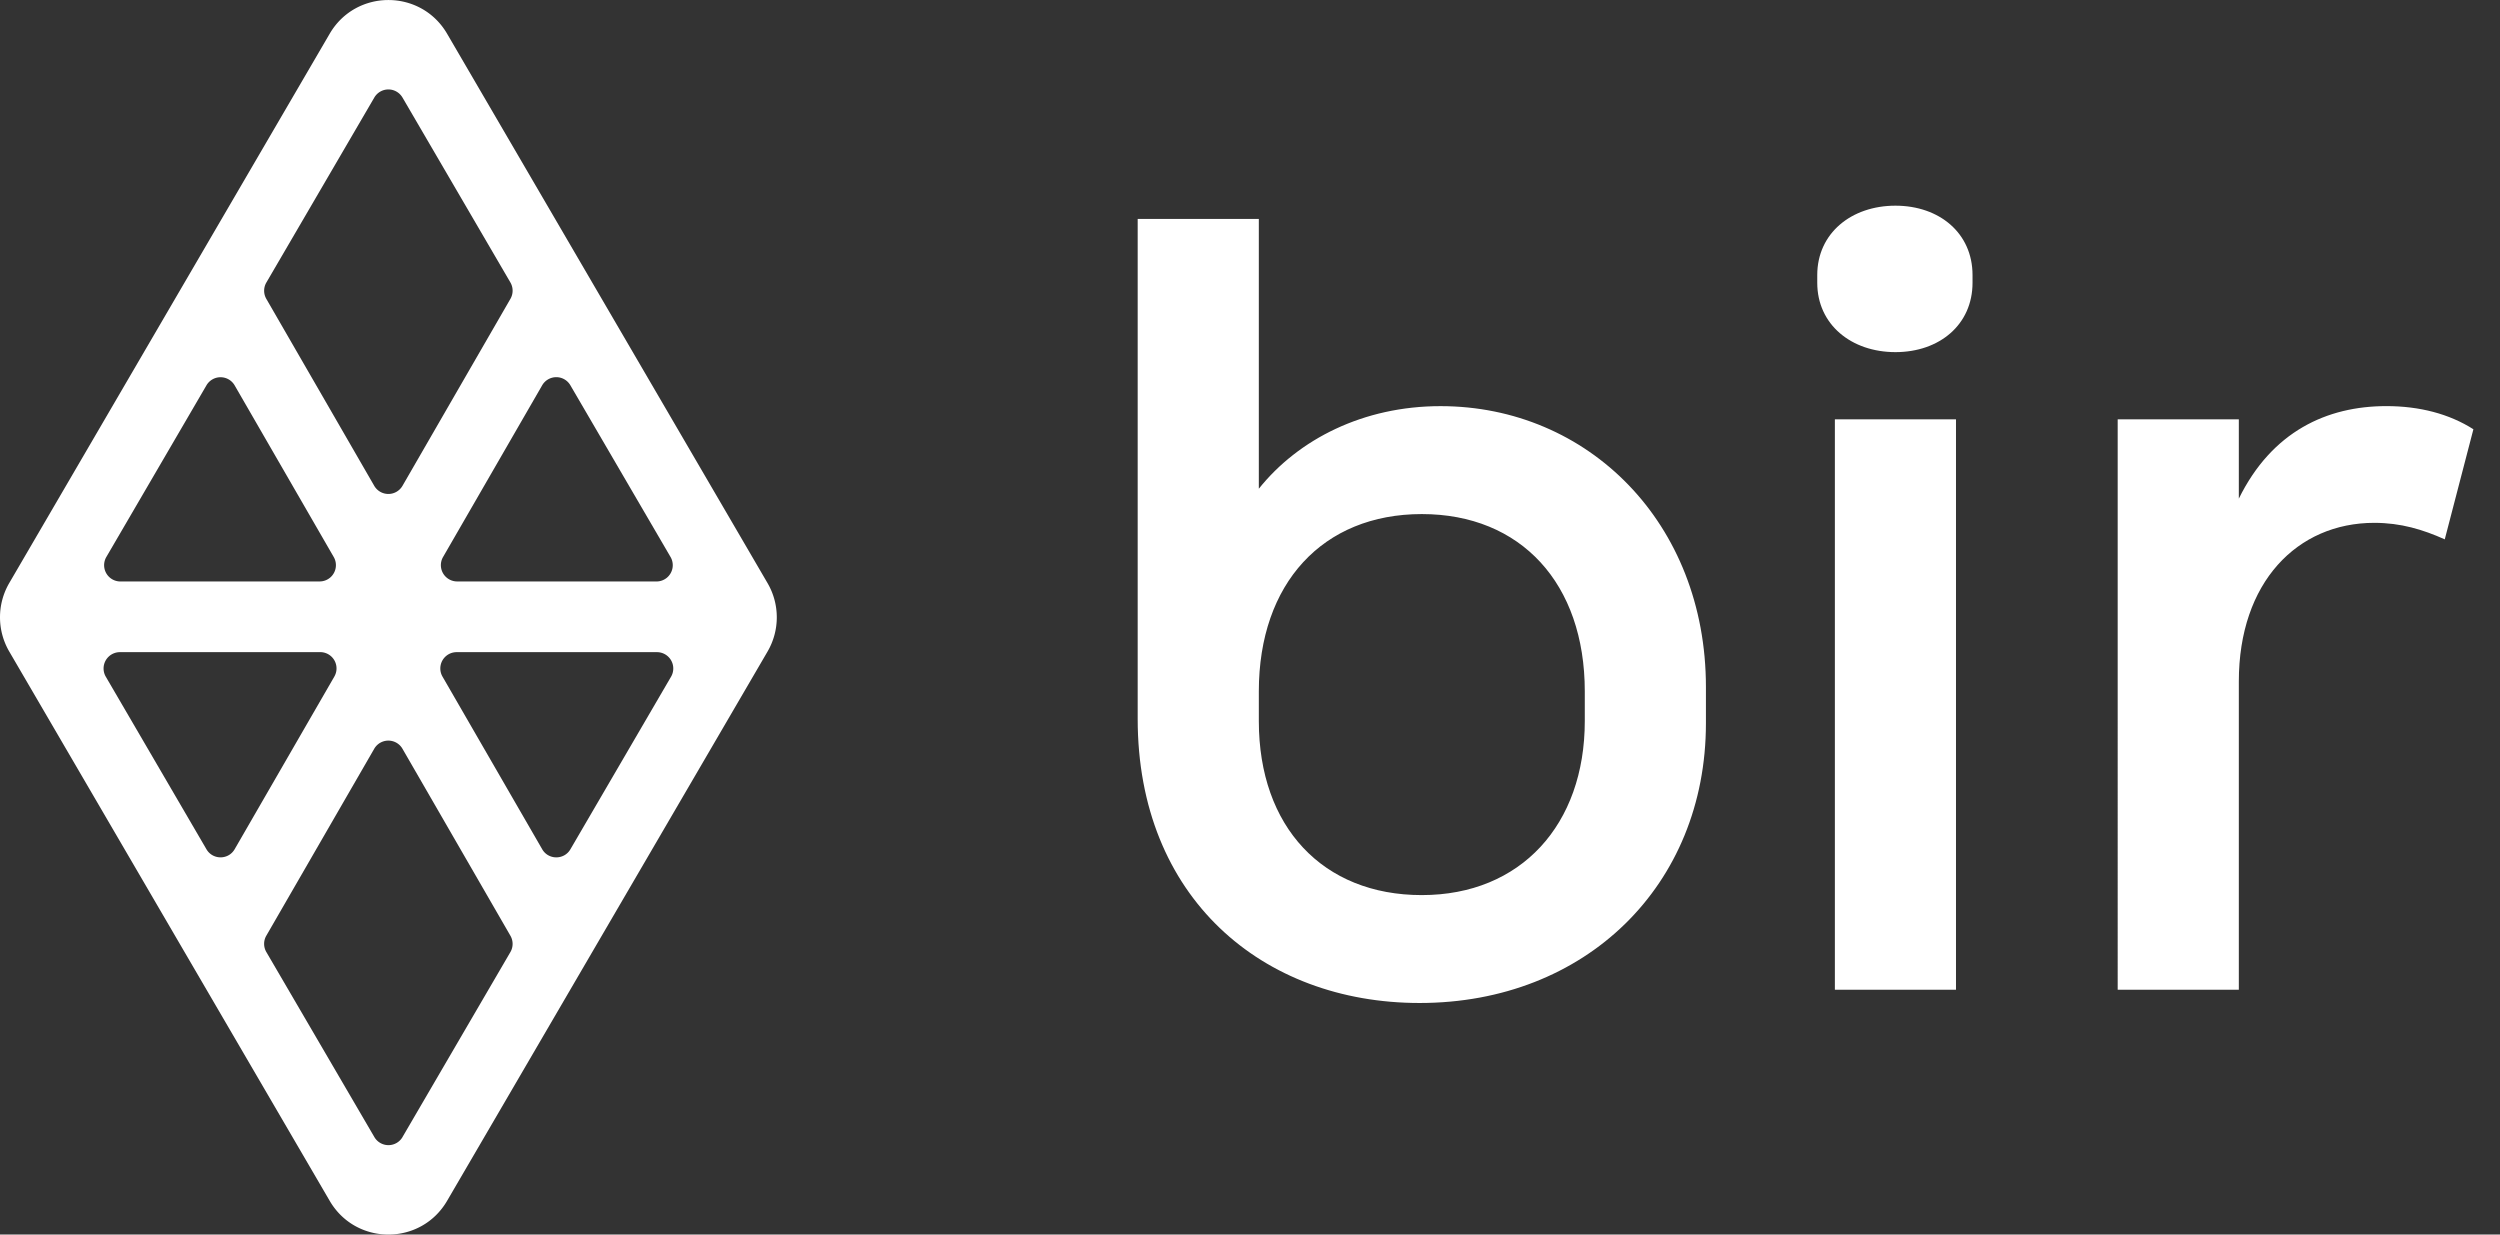
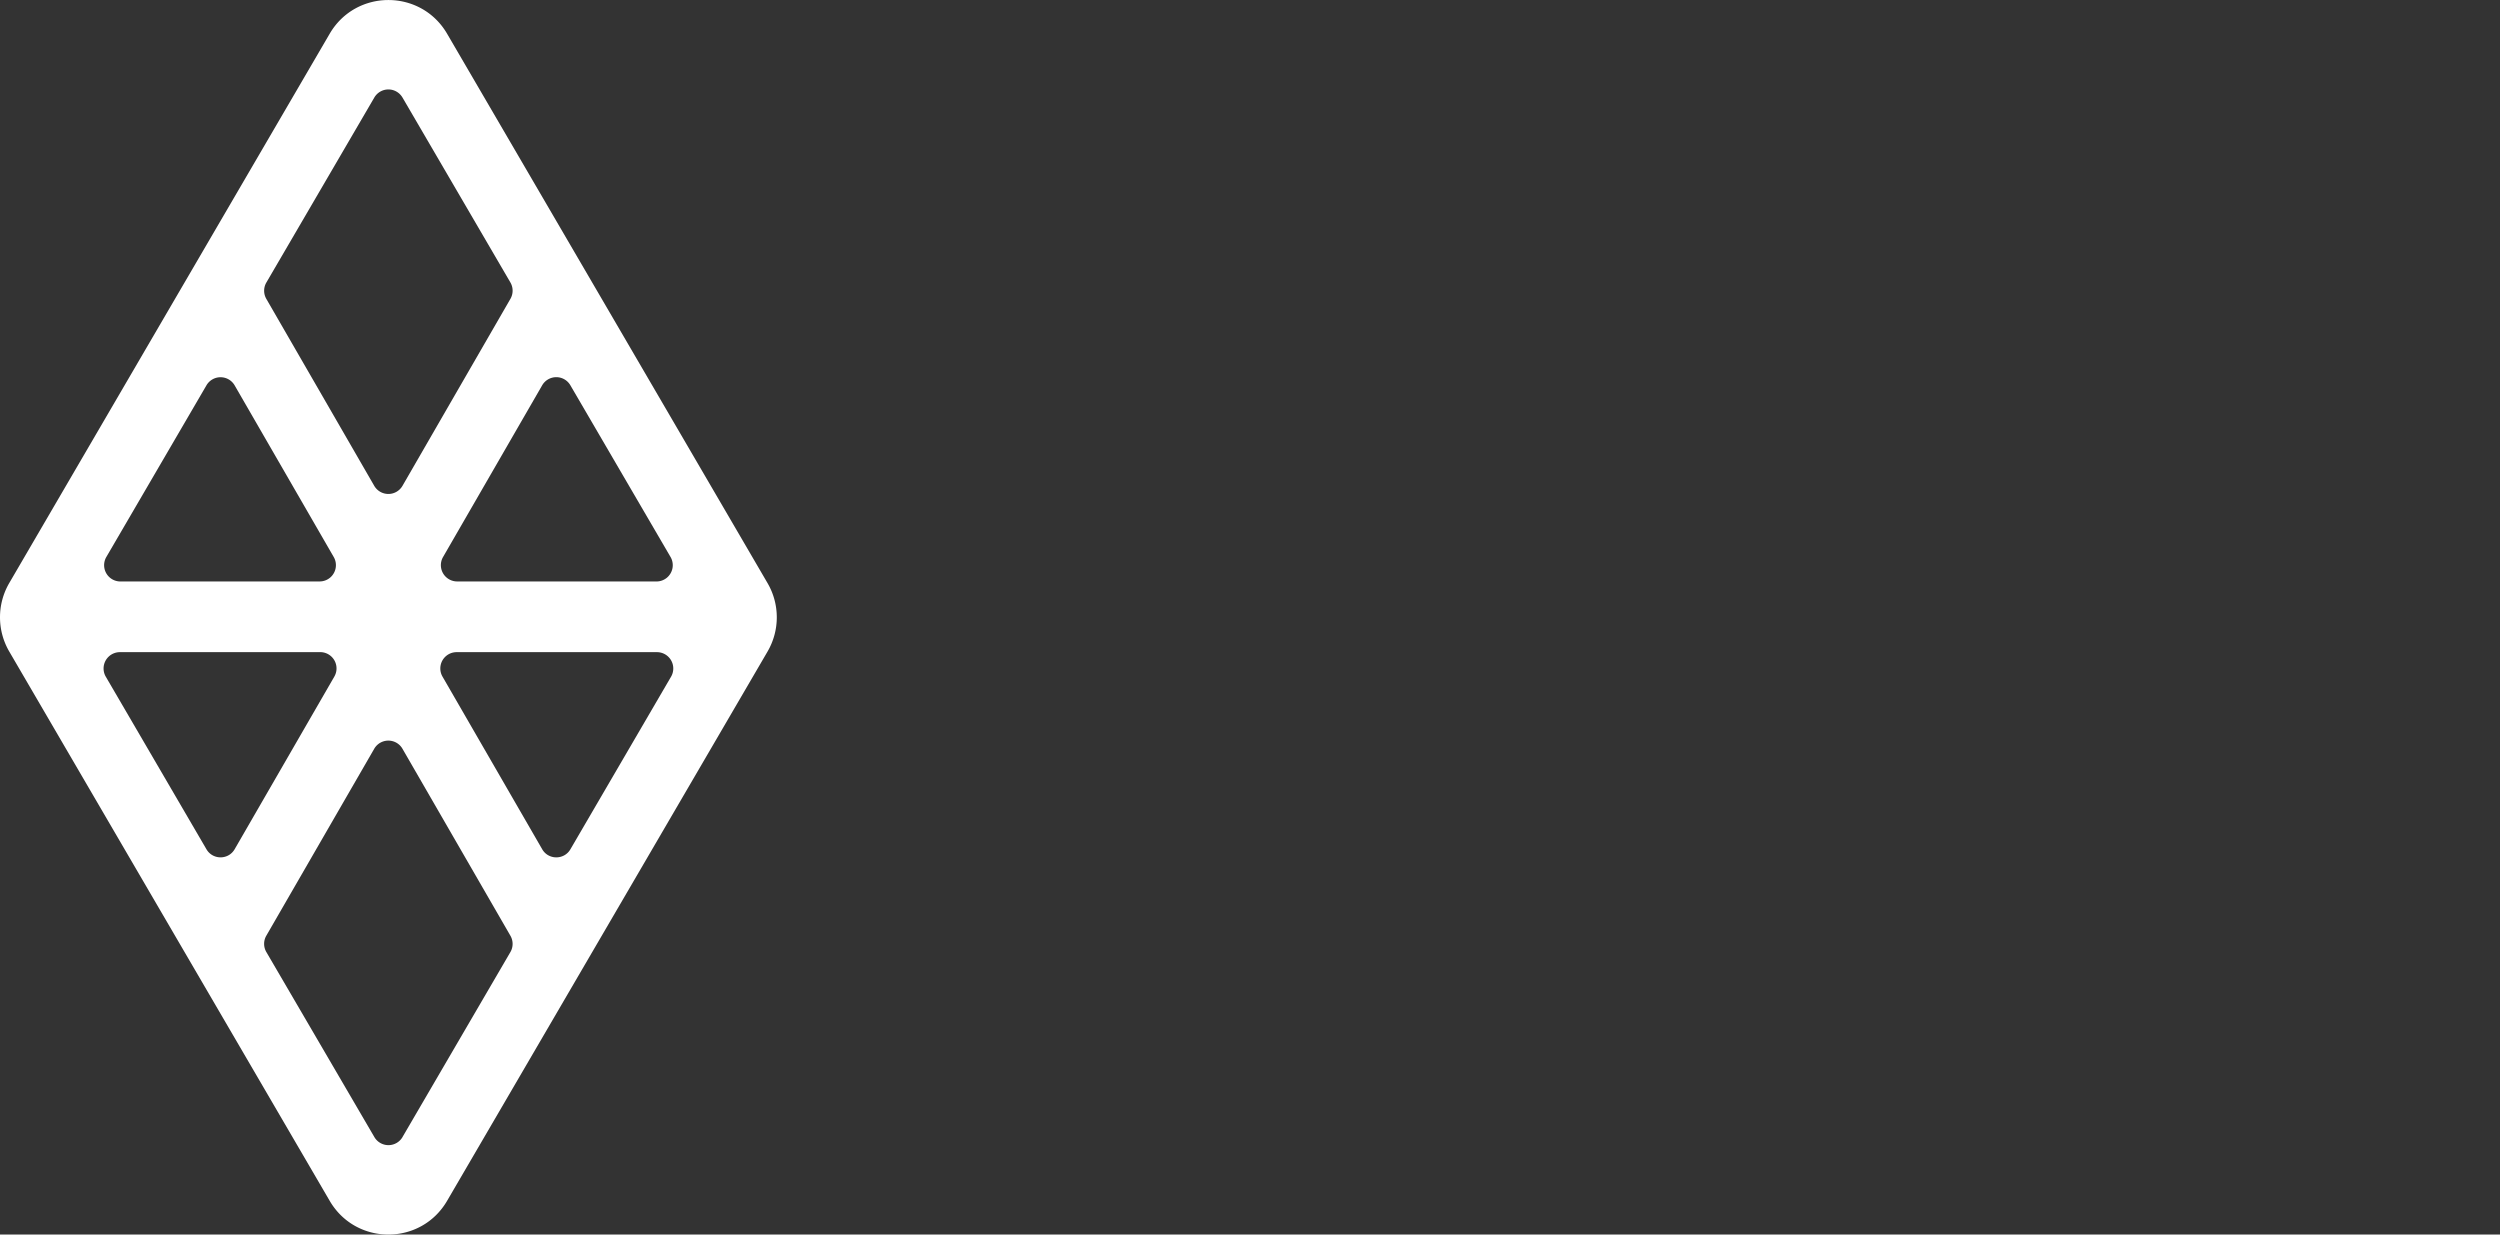
<svg xmlns="http://www.w3.org/2000/svg" width="81" height="40" fill="none">
  <rect width="100%" height="100%" fill="#333333" stroke="none" />
-   <path d="M77.319 13.158c1.07 0 2.034.25 2.819.75l-.928 3.567c-.714-.32-1.427-.535-2.283-.535-2.498 0-4.389 1.927-4.389 5.138v9.99h-3.925V13.586h3.925v2.57c1.07-2.177 2.854-2.998 4.78-2.998zm-18.44-3.996v-.25c0-1.356 1.106-2.248 2.533-2.248 1.427 0 2.498.892 2.498 2.248v.25c0 1.355-1.07 2.247-2.498 2.247-1.427 0-2.533-.892-2.533-2.247zm.57 4.424h3.925v18.482H59.45V13.586zM45.995 32.497c-5.102 0-9.134-3.425-9.134-9.205V7.094h3.925v8.741c1.285-1.606 3.39-2.676 5.887-2.676 4.781 0 8.599 3.782 8.599 9.098v1.178c0 5.245-3.89 9.062-9.277 9.062zm.072-3.496c3.21 0 5.28-2.284 5.28-5.638V22.4c0-3.496-2.07-5.744-5.28-5.744-3.212 0-5.281 2.248-5.281 5.744v.963c0 3.425 2.07 5.638 5.28 5.638z" fill="#fff" />
  <path fill-rule="evenodd" clip-rule="evenodd" d="M13.04 3.16a.528.528 0 00-.912 0L8.63 9.154a.528.528 0 00-.001.53l3.496 6.056a.529.529 0 00.916 0l3.497-6.058a.529.529 0 00-.001-.53L13.04 3.159zM3.902 18.84a.528.528 0 01-.456-.795l3.243-5.56a.528.528 0 01.914.002l3.21 5.56a.528.528 0 01-.458.792H3.901zm-.018 2.29a.529.529 0 00-.457.794l3.262 5.592c.205.35.711.35.914-.002l3.229-5.592a.528.528 0 00-.458-.793h-6.49zm10.911 0a.528.528 0 00-.458.792l3.23 5.593c.202.351.71.352.914.002l3.262-5.593a.529.529 0 00-.457-.794h-6.49zm6.473-2.29a.528.528 0 00.457-.795l-3.245-5.562a.528.528 0 00-.914.002l-3.211 5.562a.528.528 0 00.458.792h6.455zm-8.226 18a.528.528 0 01-.913 0L8.63 30.847a.528.528 0 01-.002-.53l3.497-6.057a.528.528 0 01.915 0l3.497 6.057a.528.528 0 010 .53l-3.497 5.995zm-2.36-35.747c.85-1.456 2.954-1.456 3.804 0l10.382 17.799c.4.685.4 1.533 0 2.219L14.486 38.907c-.85 1.457-2.954 1.457-3.804 0L.3 21.11c-.4-.686-.4-1.534 0-2.22L10.682 1.093z" fill="#fff" />
</svg>